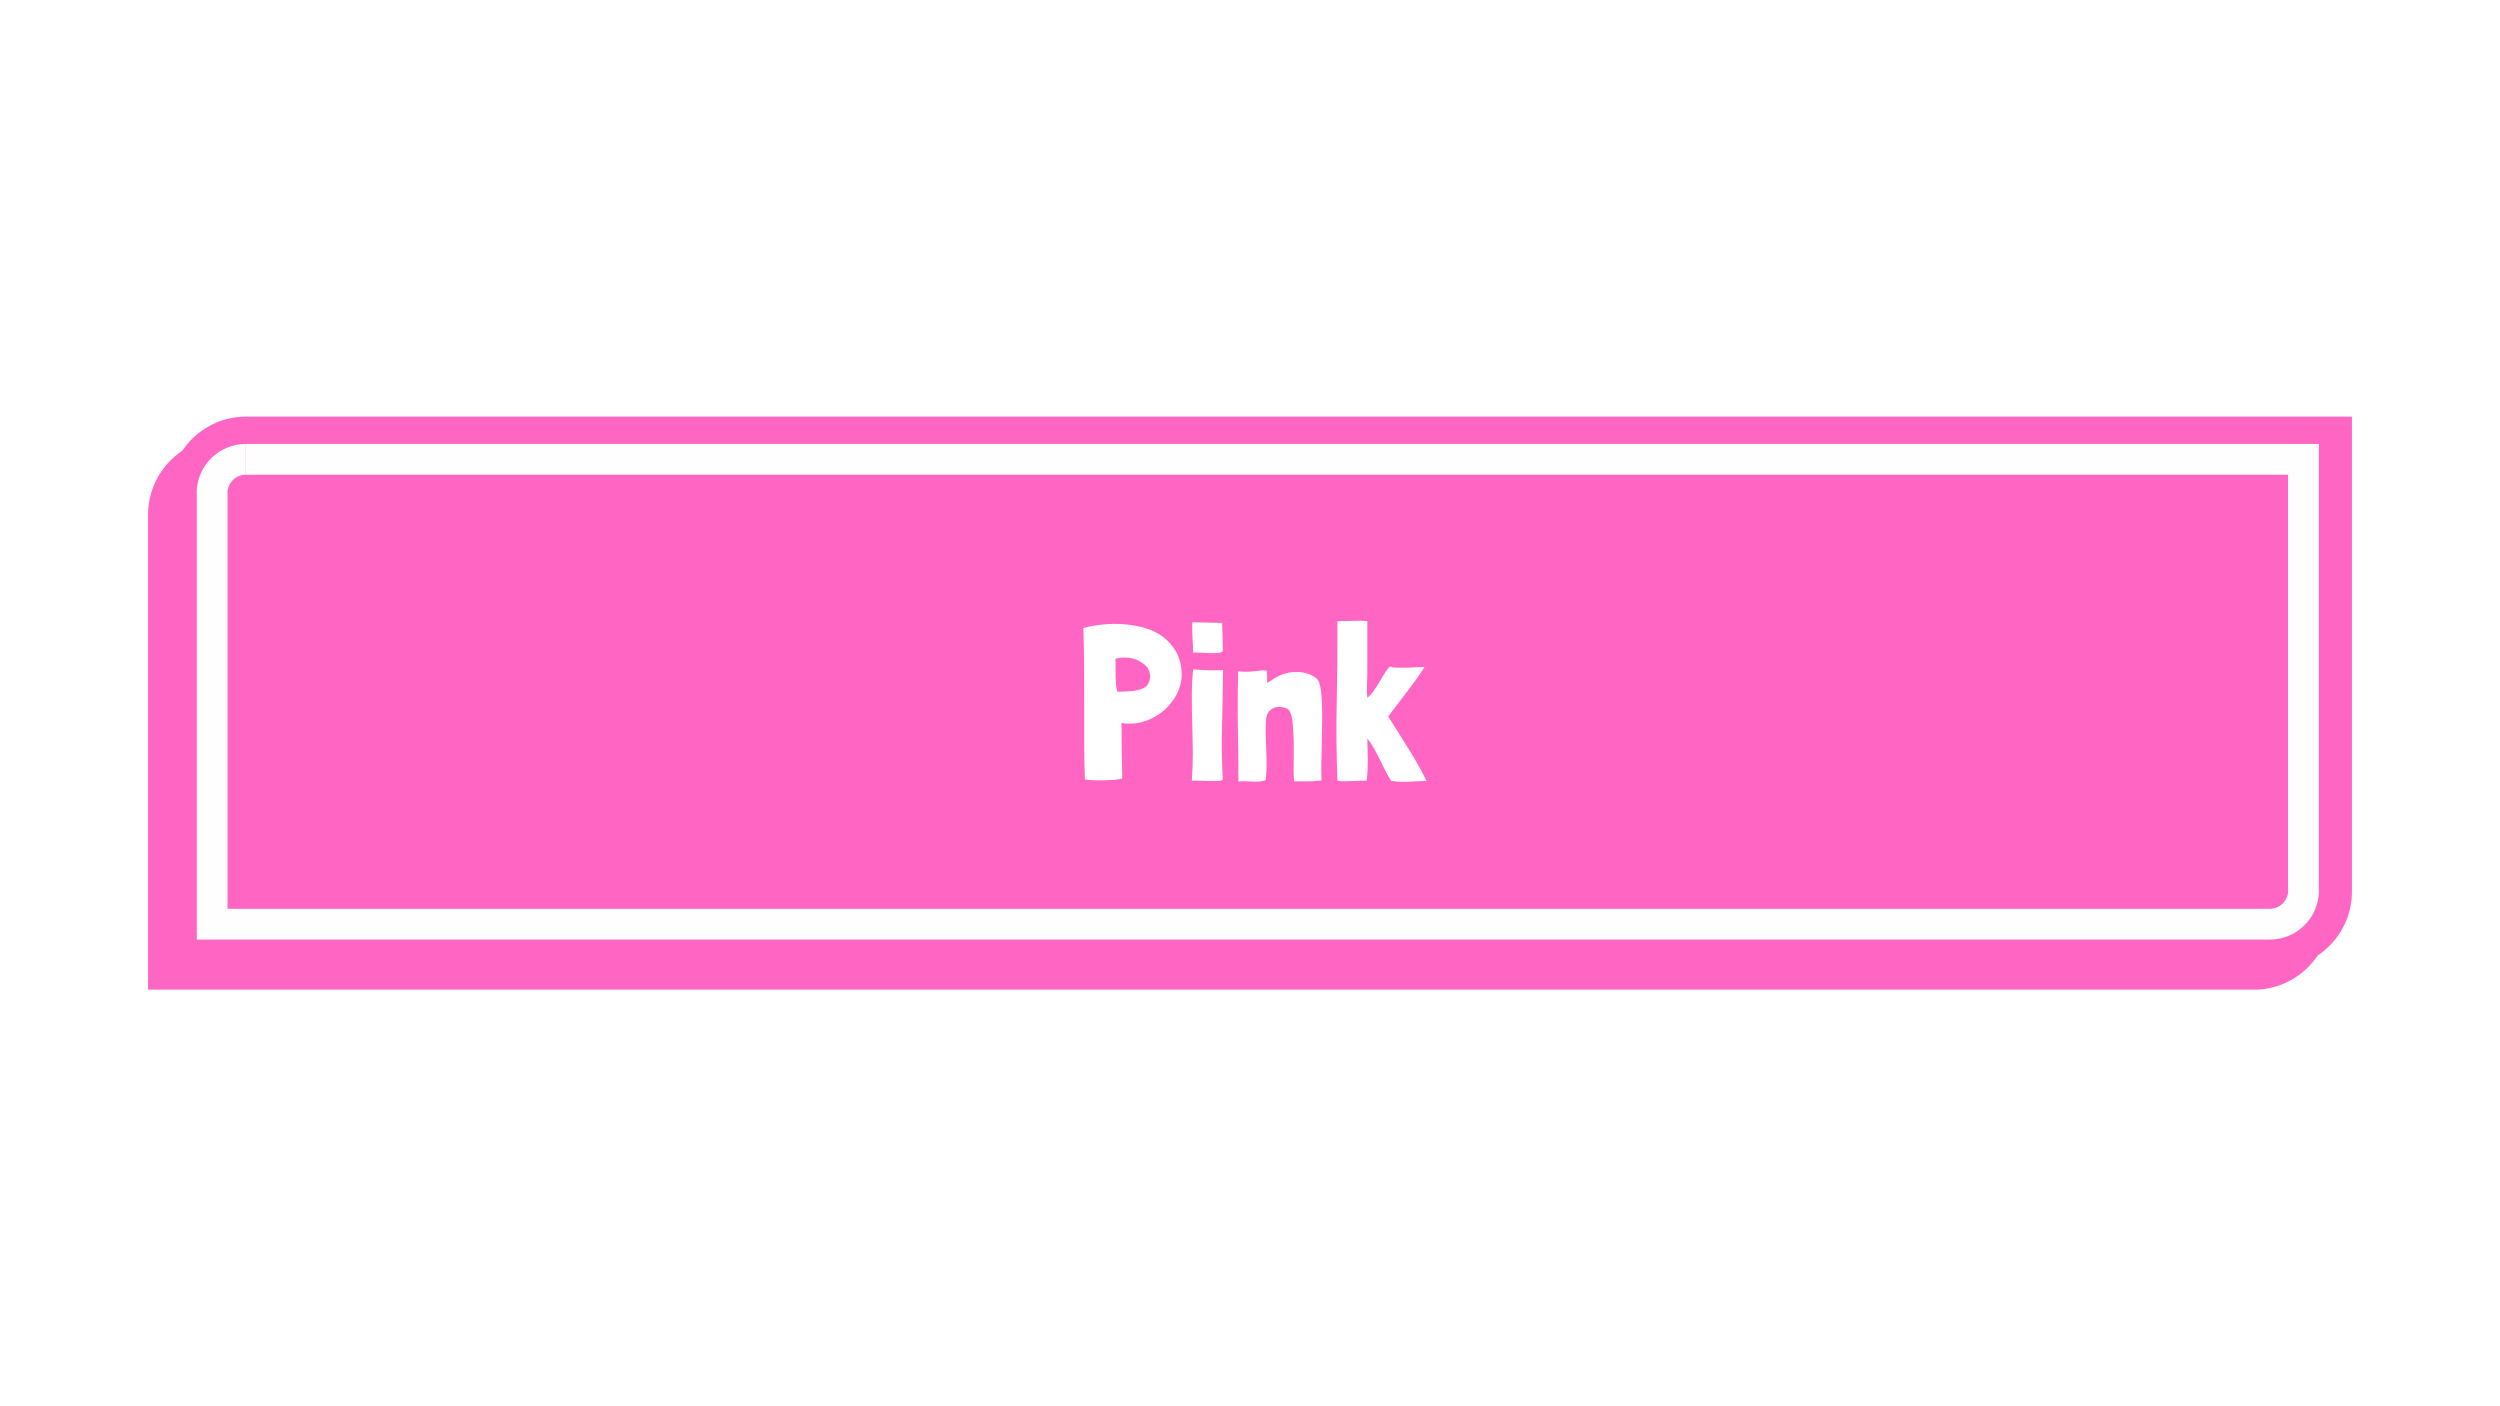
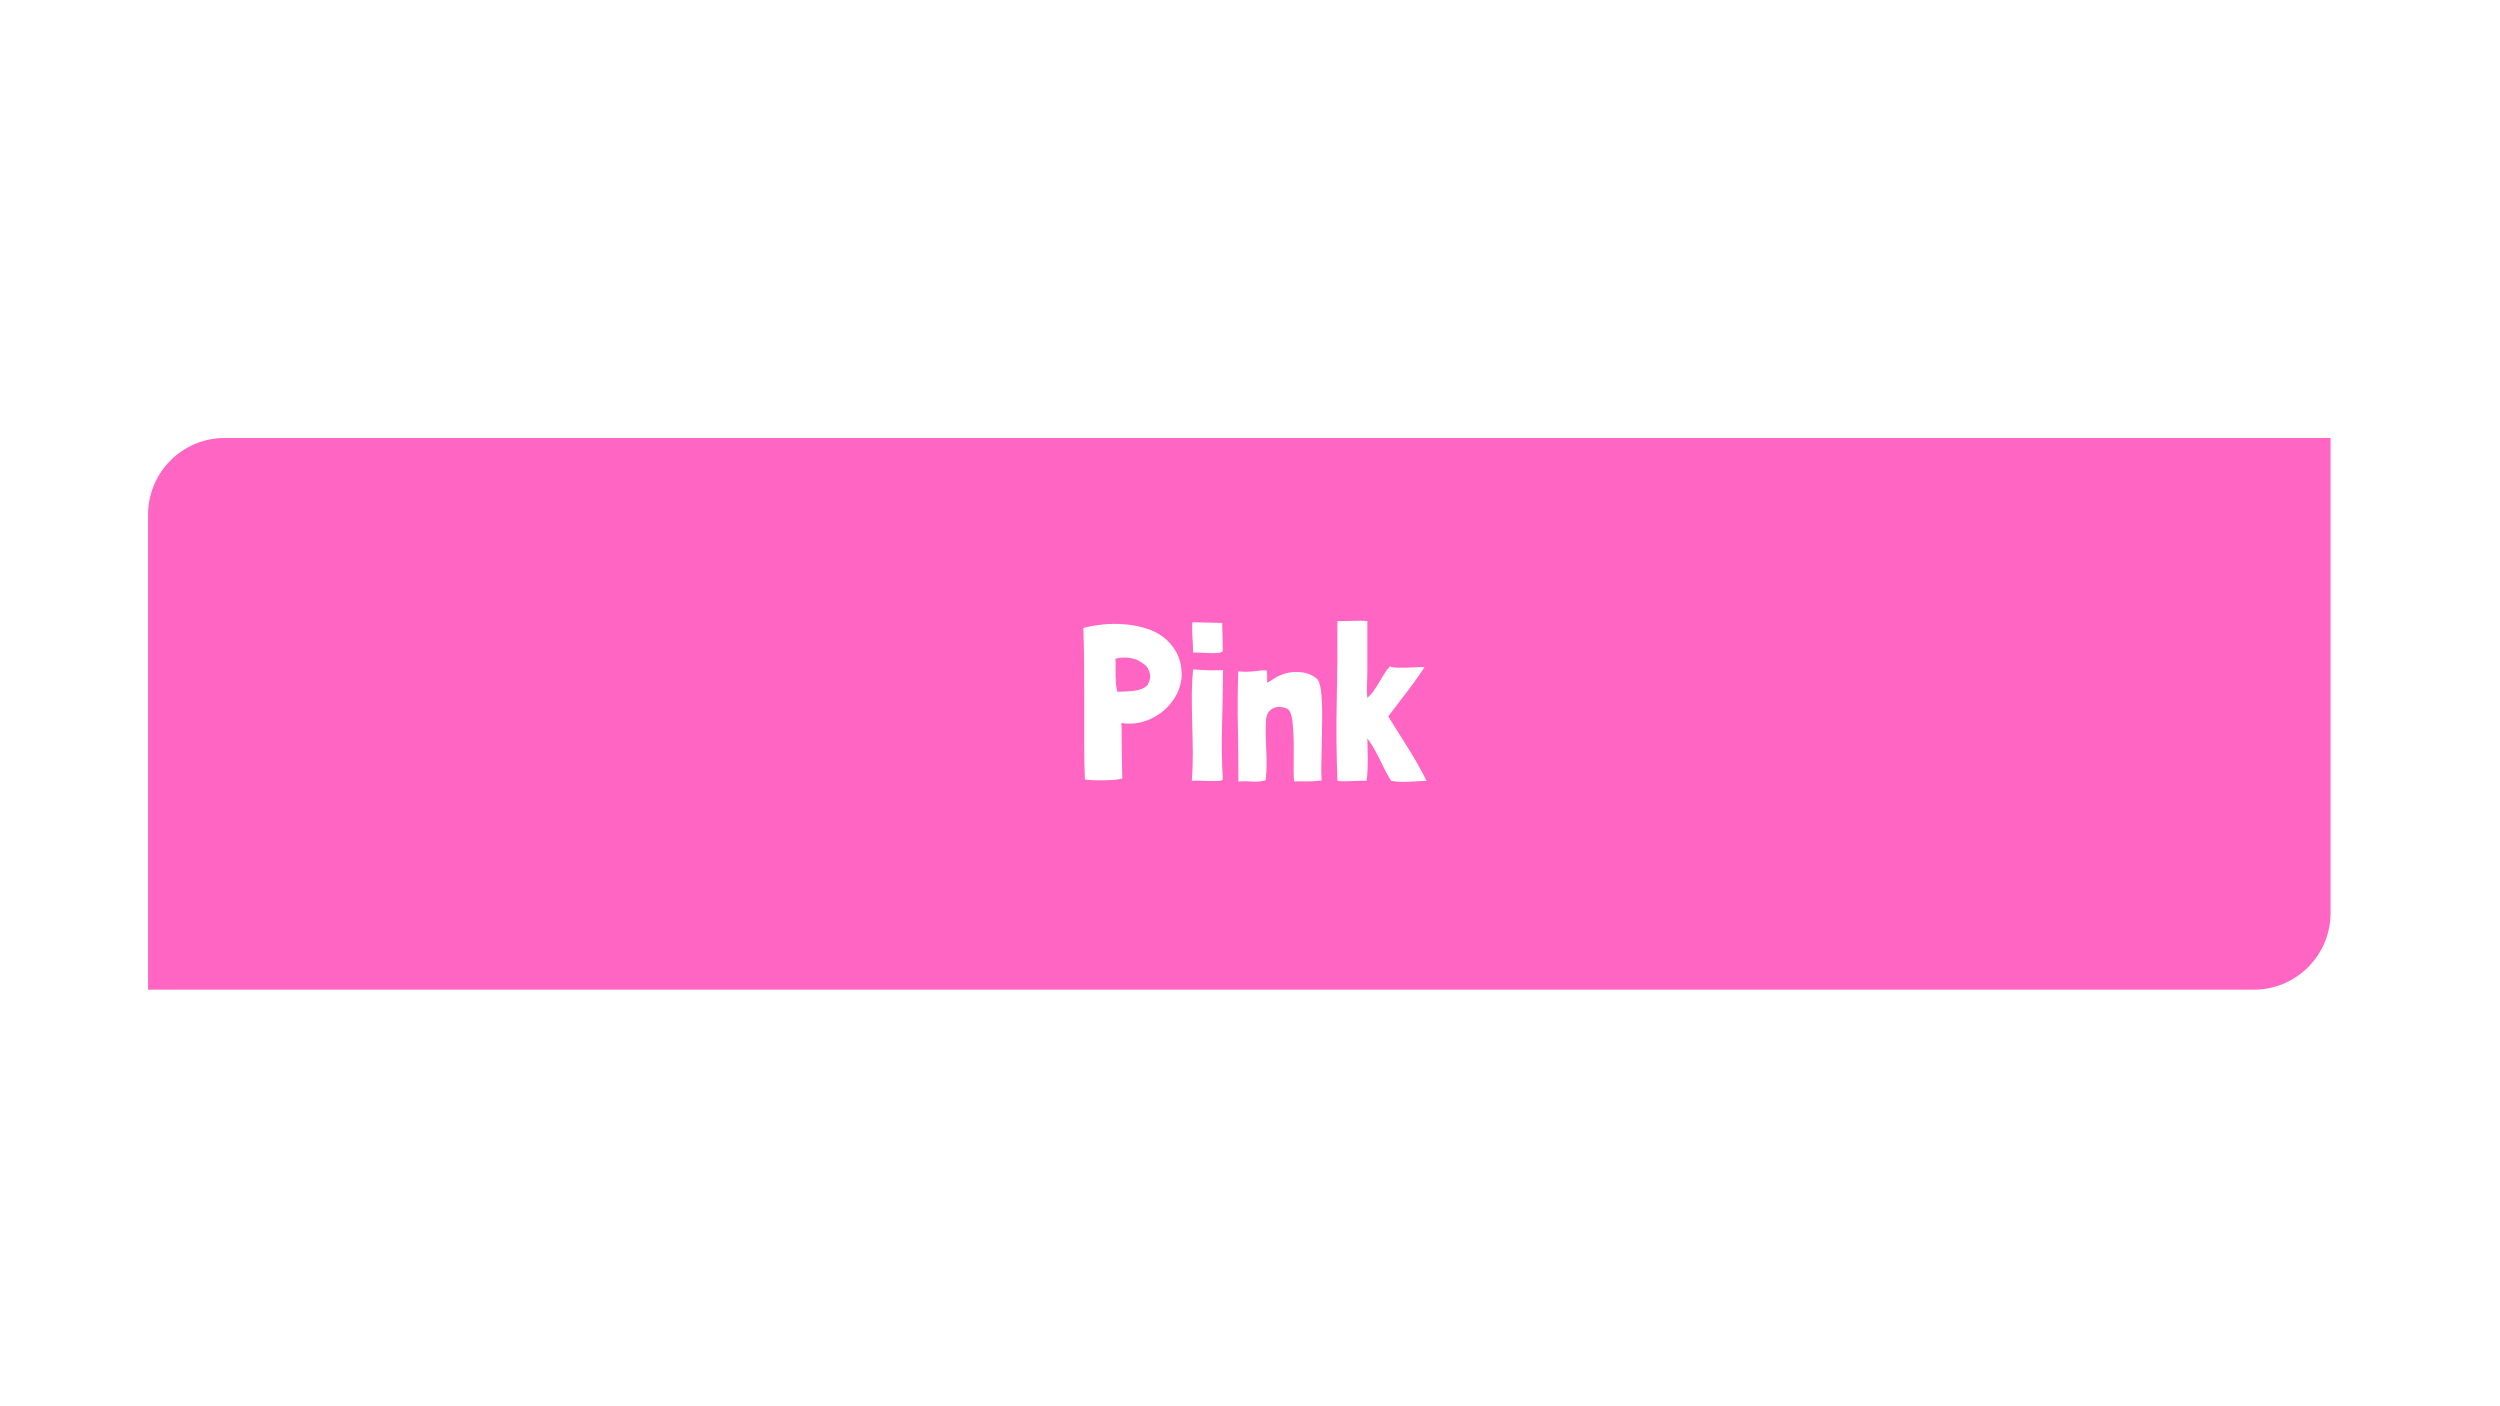
<svg xmlns="http://www.w3.org/2000/svg" version="1.0" preserveAspectRatio="xMidYMid meet" height="1080" viewBox="0 0 1440 810" zoomAndPan="magnify" width="1920">
  <defs>
    <g />
    <clipPath id="c420f4c6ad">
      <path clip-rule="nonzero" d="M 85.27 252 L 1343 252 L 1343 569.957 L 85.27 569.957 Z M 85.27 252" />
    </clipPath>
    <clipPath id="31bf40abd6">
      <path clip-rule="nonzero" d="M 97 239.969 L 1355 239.969 L 1355 558 L 97 558 Z M 97 239.969" />
    </clipPath>
    <clipPath id="b6d9cad49f">
      <path clip-rule="nonzero" d="M 85.27 239.969 L 1355.02 239.969 L 1355.02 569.957 L 85.27 569.957 Z M 85.27 239.969" />
    </clipPath>
  </defs>
  <rect fill-opacity="1" height="972" y="-81" fill="#ffffff" width="1728" x="-144" />
  <g clip-path="url(#c420f4c6ad)">
    <path fill-rule="nonzero" fill-opacity="1" d="M 1298.266 570.039 L 85.285 570.039 L 85.285 296.406 C 85.285 272.059 105.074 252.27 129.418 252.27 L 1342.398 252.27 L 1342.398 525.902 C 1342.398 550.25 1322.609 570.039 1298.266 570.039 Z M 1298.266 570.039" fill="#ff66c4" />
  </g>
  <g clip-path="url(#31bf40abd6)">
-     <path fill-rule="nonzero" fill-opacity="1" d="M 1310.582 557.723 L 97.598 557.723 L 97.598 284.09 C 97.598 259.746 117.387 239.957 141.734 239.957 L 1354.715 239.957 L 1354.715 513.59 C 1354.715 537.934 1334.926 557.723 1310.582 557.723 Z M 1310.582 557.723" fill="#ff66c4" />
-   </g>
+     </g>
  <g clip-path="url(#b6d9cad49f)">
-     <path stroke-miterlimit="4" stroke-opacity="1" stroke-width="249.81" stroke="#fefefe" d="M 520.016 4118.014 L 520.016 620 M 17213.02 4118.014 L 395.01 4118.014 M 17487.011 3844.022 C 17487.011 3994.984 17363.982 4118.014 17213.02 4118.014 M 793.019 346.997 L 17486.024 346.997 L 17486.024 3845.01 M 518.973 620.988 C 518.973 470.027 642.003 346.997 791.977 346.997" stroke-linejoin="miter" fill="none" transform="matrix(0.071, 0, 0, 0.071, 85.284, 239.955)" stroke-linecap="butt" />
-   </g>
+     </g>
  <g fill-opacity="1" fill="#ffffff">
    <g transform="translate(619.324, 449.777)">
      <g>
        <path d="M 61.328 -62.219 C 61.066 -67.031 59.961 -71.125 58.016 -74.5 C 56.078 -77.875 53.609 -80.68 50.609 -82.922 C 47.617 -85.16 44.18 -86.848 40.297 -87.984 C 36.41 -89.129 32.414 -89.867 28.312 -90.203 C 24.219 -90.547 20.125 -90.504 16.031 -90.078 C 11.938 -89.66 8.156 -88.988 4.688 -88.062 C 4.938 -81.051 5.082 -73.703 5.125 -66.016 C 5.164 -58.328 5.188 -50.68 5.188 -43.078 C 5.188 -35.473 5.188 -28.062 5.188 -20.844 C 5.188 -13.625 5.316 -6.93 5.578 -0.766 C 7.016 -0.586 8.703 -0.457 10.641 -0.375 C 12.586 -0.289 14.551 -0.27 16.531 -0.312 C 18.52 -0.352 20.422 -0.438 22.234 -0.562 C 24.047 -0.695 25.547 -0.93 26.734 -1.266 C 26.816 -1.266 26.879 -1.285 26.922 -1.328 C 26.961 -1.367 27.023 -1.391 27.109 -1.391 L 27.109 -1.516 C 26.941 -7.68 26.836 -12.582 26.797 -16.219 C 26.754 -19.852 26.734 -22.742 26.734 -24.891 C 26.734 -27.047 26.734 -28.691 26.734 -29.828 C 26.734 -30.973 26.691 -32.141 26.609 -33.328 C 30.66 -32.648 34.629 -32.836 38.516 -33.891 C 42.398 -34.953 45.945 -36.664 49.156 -39.031 C 52.363 -41.395 55.047 -44.266 57.203 -47.641 C 59.359 -51.016 60.691 -54.734 61.203 -58.797 C 61.285 -59.297 61.328 -59.82 61.328 -60.375 C 61.328 -60.926 61.328 -61.492 61.328 -62.078 Z M 39.156 -67.531 C 40.25 -66.852 41.113 -66.008 41.75 -65 C 42.383 -63.988 42.805 -62.891 43.016 -61.703 C 43.223 -60.523 43.18 -59.344 42.891 -58.156 C 42.598 -56.977 42.113 -55.922 41.438 -54.984 C 40.414 -53.973 39.207 -53.234 37.812 -52.766 C 36.426 -52.305 34.992 -51.988 33.516 -51.812 C 32.035 -51.645 30.535 -51.539 29.016 -51.5 C 27.492 -51.457 26.055 -51.395 24.703 -51.312 L 24.328 -51.312 C 23.898 -52.582 23.625 -54 23.5 -55.562 C 23.375 -57.125 23.289 -58.75 23.25 -60.438 C 23.207 -62.125 23.207 -63.812 23.25 -65.5 C 23.289 -67.195 23.27 -68.801 23.188 -70.312 C 23.27 -70.406 23.395 -70.453 23.562 -70.453 C 26.27 -71.117 29.016 -71.219 31.797 -70.75 C 34.586 -70.289 37.039 -69.219 39.156 -67.531 Z M 39.156 -67.531" />
      </g>
    </g>
  </g>
  <g fill-opacity="1" fill="#ffffff">
    <g transform="translate(682.296, 449.777)">
      <g>
        <path d="M 20.016 -63.734 C 17.316 -63.648 14.992 -63.648 13.047 -63.734 C 11.109 -63.816 9.586 -63.898 8.484 -63.984 C 8.066 -63.984 7.457 -64.023 6.656 -64.109 C 5.852 -64.191 5.281 -64.191 4.938 -64.109 L 4.938 -63.984 C 4.438 -59.004 4.188 -53.875 4.188 -48.594 C 4.188 -43.312 4.27 -37.969 4.438 -32.562 C 4.602 -27.156 4.707 -21.707 4.75 -16.219 C 4.789 -10.727 4.602 -5.32 4.188 0 C 4.77 -0.164 5.945 -0.207 7.719 -0.125 C 9.5 -0.039 11.379 0.02 13.359 0.062 C 15.348 0.102 17.188 0.102 18.875 0.062 C 20.562 0.02 21.617 -0.254 22.047 -0.766 C 21.453 -10.984 21.301 -21.41 21.594 -32.047 C 21.895 -42.691 22.086 -53.125 22.172 -63.344 L 22.172 -63.734 Z M 4.438 -91.359 C 4.352 -87.473 4.414 -84.195 4.625 -81.531 C 4.832 -78.875 4.938 -76.32 4.938 -73.875 C 6.539 -73.957 8.27 -73.93 10.125 -73.797 C 11.988 -73.672 13.742 -73.586 15.391 -73.547 C 17.035 -73.504 18.473 -73.566 19.703 -73.734 C 20.93 -73.91 21.711 -74.25 22.047 -74.75 C 22.047 -76.02 22.023 -77.477 21.984 -79.125 C 21.941 -80.77 21.898 -82.375 21.859 -83.938 C 21.816 -85.5 21.773 -86.938 21.734 -88.25 C 21.691 -89.562 21.672 -90.469 21.672 -90.969 Z M 4.438 -91.359" />
      </g>
    </g>
  </g>
  <g fill-opacity="1" fill="#ffffff">
    <g transform="translate(708.524, 449.777)">
      <g>
        <path d="M 21.406 -56.516 C 21.32 -57.691 21.301 -58.742 21.344 -59.672 C 21.383 -60.609 21.32 -61.789 21.156 -63.219 C 21.156 -63.477 20.816 -63.629 20.141 -63.672 C 19.461 -63.711 18.703 -63.691 17.859 -63.609 C 17.016 -63.523 16.172 -63.414 15.328 -63.281 C 14.484 -63.156 13.895 -63.094 13.562 -63.094 C 12.539 -63.008 11.691 -62.945 11.016 -62.906 C 10.348 -62.863 9.719 -62.844 9.125 -62.844 C 8.531 -62.844 7.895 -62.863 7.219 -62.906 C 6.539 -62.945 5.695 -63.008 4.688 -63.094 C 4.352 -51.945 4.289 -41.176 4.5 -30.781 C 4.707 -20.395 4.812 -10.008 4.812 0.375 C 6.844 0.207 8.531 0.164 9.875 0.25 C 11.227 0.332 12.453 0.395 13.547 0.438 C 14.648 0.477 15.727 0.457 16.781 0.375 C 17.844 0.289 19.094 0.039 20.531 -0.375 L 20.531 -0.891 C 20.863 -3.672 21.031 -6.457 21.031 -9.25 C 21.031 -12.039 20.969 -14.848 20.844 -17.672 C 20.719 -20.504 20.613 -23.332 20.531 -26.156 C 20.445 -28.988 20.488 -31.883 20.656 -34.844 C 20.82 -37.125 21.41 -38.832 22.422 -39.969 C 23.441 -41.113 24.582 -41.875 25.844 -42.25 C 27.113 -42.633 28.398 -42.719 29.703 -42.5 C 31.016 -42.289 32.008 -42.02 32.688 -41.688 C 32.77 -41.602 32.852 -41.562 32.938 -41.562 C 33.02 -41.562 33.109 -41.52 33.203 -41.438 C 33.867 -40.926 34.391 -40.207 34.766 -39.281 C 35.148 -38.352 35.445 -37.297 35.656 -36.109 C 35.875 -34.93 36.023 -33.727 36.109 -32.5 C 36.191 -31.27 36.273 -30.148 36.359 -29.141 C 36.523 -26.859 36.629 -24.406 36.672 -21.781 C 36.723 -19.164 36.723 -16.551 36.672 -13.938 C 36.629 -11.32 36.609 -8.785 36.609 -6.328 C 36.609 -3.879 36.695 -1.688 36.875 0.25 C 39.832 0.25 42.473 0.27 44.797 0.312 C 47.117 0.352 49.754 0.164 52.703 -0.25 C 52.535 -3.125 52.492 -6.461 52.578 -10.266 C 52.66 -14.066 52.742 -18.016 52.828 -22.109 C 52.922 -26.203 52.988 -30.254 53.031 -34.266 C 53.07 -38.285 53.023 -41.984 52.891 -45.359 C 52.766 -48.734 52.469 -51.625 52 -54.031 C 51.539 -56.445 50.891 -58.035 50.047 -58.797 C 48.273 -60.316 46.289 -61.367 44.094 -61.953 C 41.895 -62.547 39.633 -62.801 37.312 -62.719 C 34.988 -62.633 32.727 -62.211 30.531 -61.453 C 28.332 -60.691 26.348 -59.676 24.578 -58.406 C 24.16 -58.07 23.633 -57.734 23 -57.391 C 22.363 -57.055 21.832 -56.766 21.406 -56.516 Z M 21.406 -56.516" />
      </g>
    </g>
  </g>
  <g fill-opacity="1" fill="#ffffff">
    <g transform="translate(765.542, 449.777)">
      <g>
        <path d="M 22.047 -91.984 C 20.953 -92.148 19.688 -92.234 18.25 -92.234 C 16.812 -92.234 15.312 -92.211 13.75 -92.172 C 12.188 -92.129 10.625 -92.086 9.062 -92.047 C 7.5 -92.004 6.082 -91.984 4.812 -91.984 C 4.895 -76.609 4.766 -61.359 4.422 -46.234 C 4.086 -31.117 4.219 -15.707 4.812 0 C 6.082 0.164 7.5 0.25 9.062 0.25 C 10.625 0.25 12.164 0.207 13.688 0.125 C 15.207 0.039 16.66 -0.02 18.047 -0.062 C 19.441 -0.102 20.609 -0.082 21.547 0 C 21.879 -1.852 22.086 -3.898 22.172 -6.141 C 22.254 -8.379 22.297 -10.598 22.297 -12.797 C 22.297 -14.992 22.254 -17.102 22.172 -19.125 C 22.086 -21.156 22.047 -22.93 22.047 -24.453 C 23.484 -22.598 24.77 -20.656 25.906 -18.625 C 27.051 -16.594 28.129 -14.539 29.141 -12.469 C 30.148 -10.406 31.18 -8.316 32.234 -6.203 C 33.297 -4.098 34.461 -2.031 35.734 0 C 36.992 0.25 38.531 0.414 40.344 0.5 C 42.164 0.594 44.047 0.594 45.984 0.5 C 47.93 0.414 49.812 0.312 51.625 0.188 C 53.445 0.062 54.945 0 56.125 0 C 52.914 -6.5 49.391 -12.77 45.547 -18.812 C 41.703 -24.852 37.879 -30.957 34.078 -37.125 C 37.629 -41.852 41.219 -46.562 44.844 -51.25 C 48.477 -55.938 51.859 -60.688 54.984 -65.5 C 53.805 -65.582 52.285 -65.562 50.422 -65.438 C 48.566 -65.312 46.688 -65.227 44.781 -65.188 C 42.883 -65.145 41.047 -65.145 39.266 -65.188 C 37.492 -65.227 36.062 -65.461 34.969 -65.891 C 33.695 -64.453 32.578 -62.93 31.609 -61.328 C 30.641 -59.723 29.691 -58.141 28.766 -56.578 C 27.836 -55.016 26.844 -53.473 25.781 -51.953 C 24.727 -50.43 23.484 -49.035 22.047 -47.766 C 21.797 -49.711 21.734 -52.25 21.859 -55.375 C 21.984 -58.5 22.047 -61.453 22.047 -64.234 Z M 22.047 -91.984" />
      </g>
    </g>
  </g>
</svg>